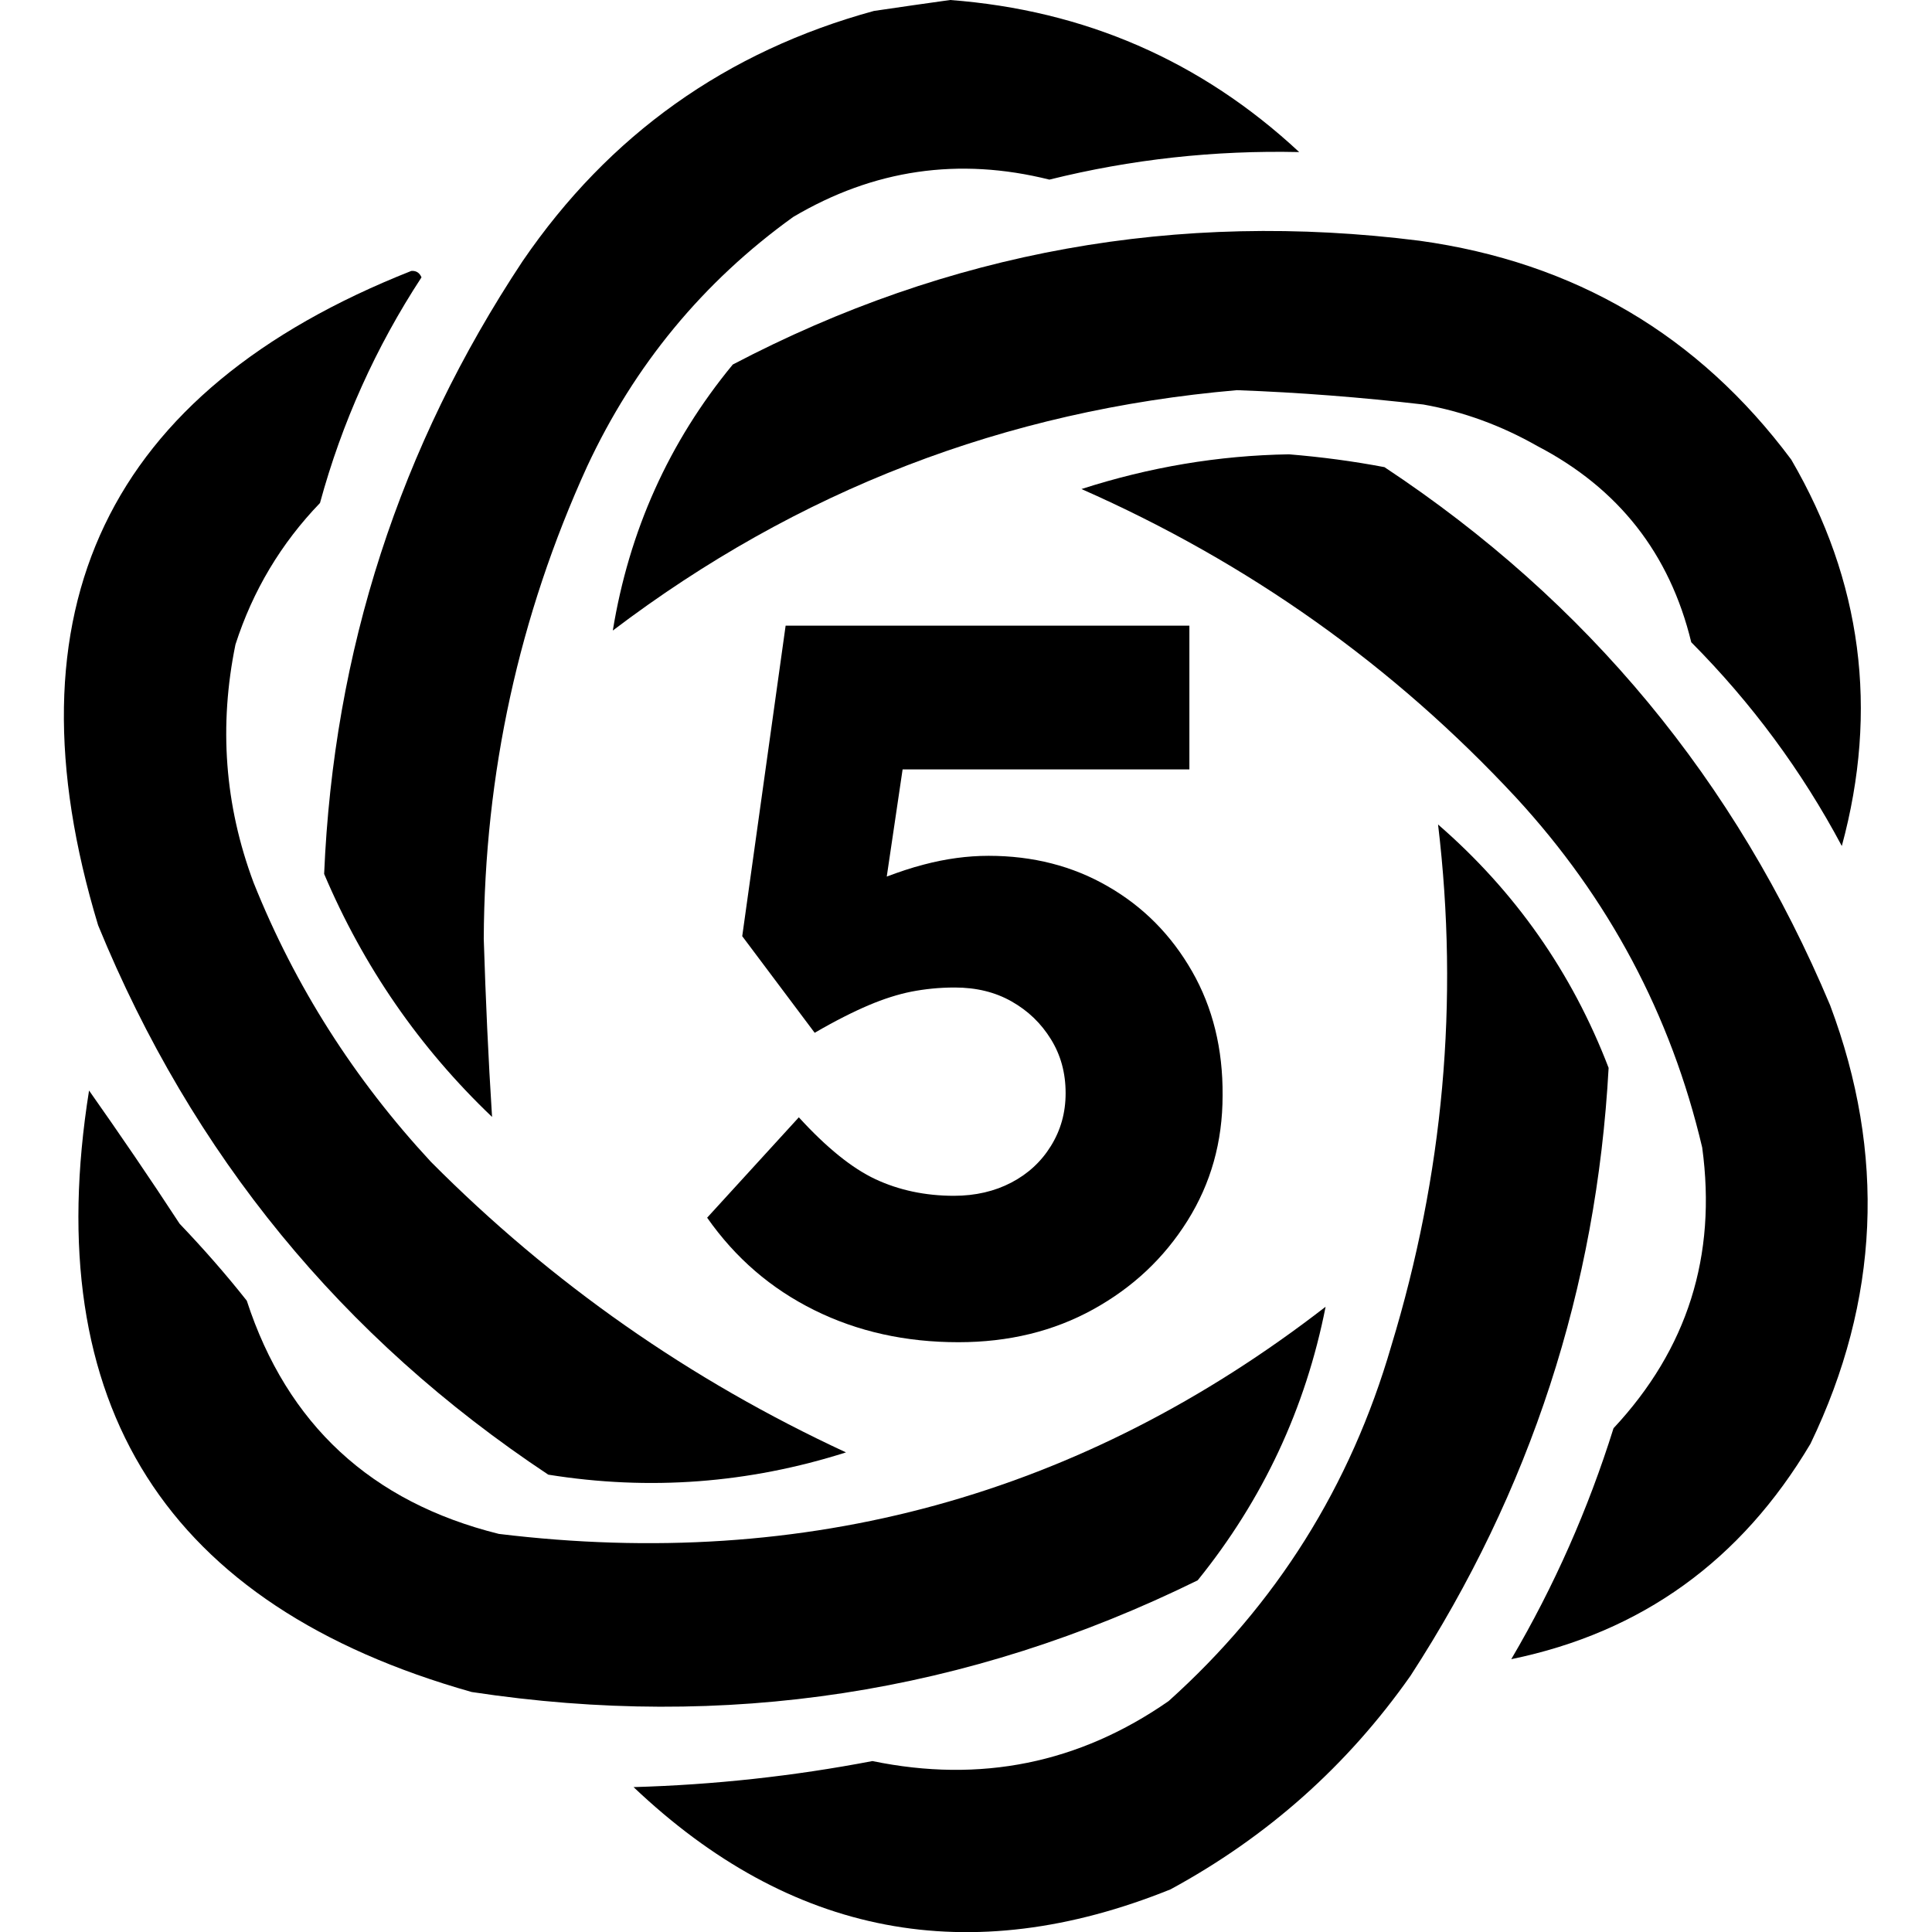
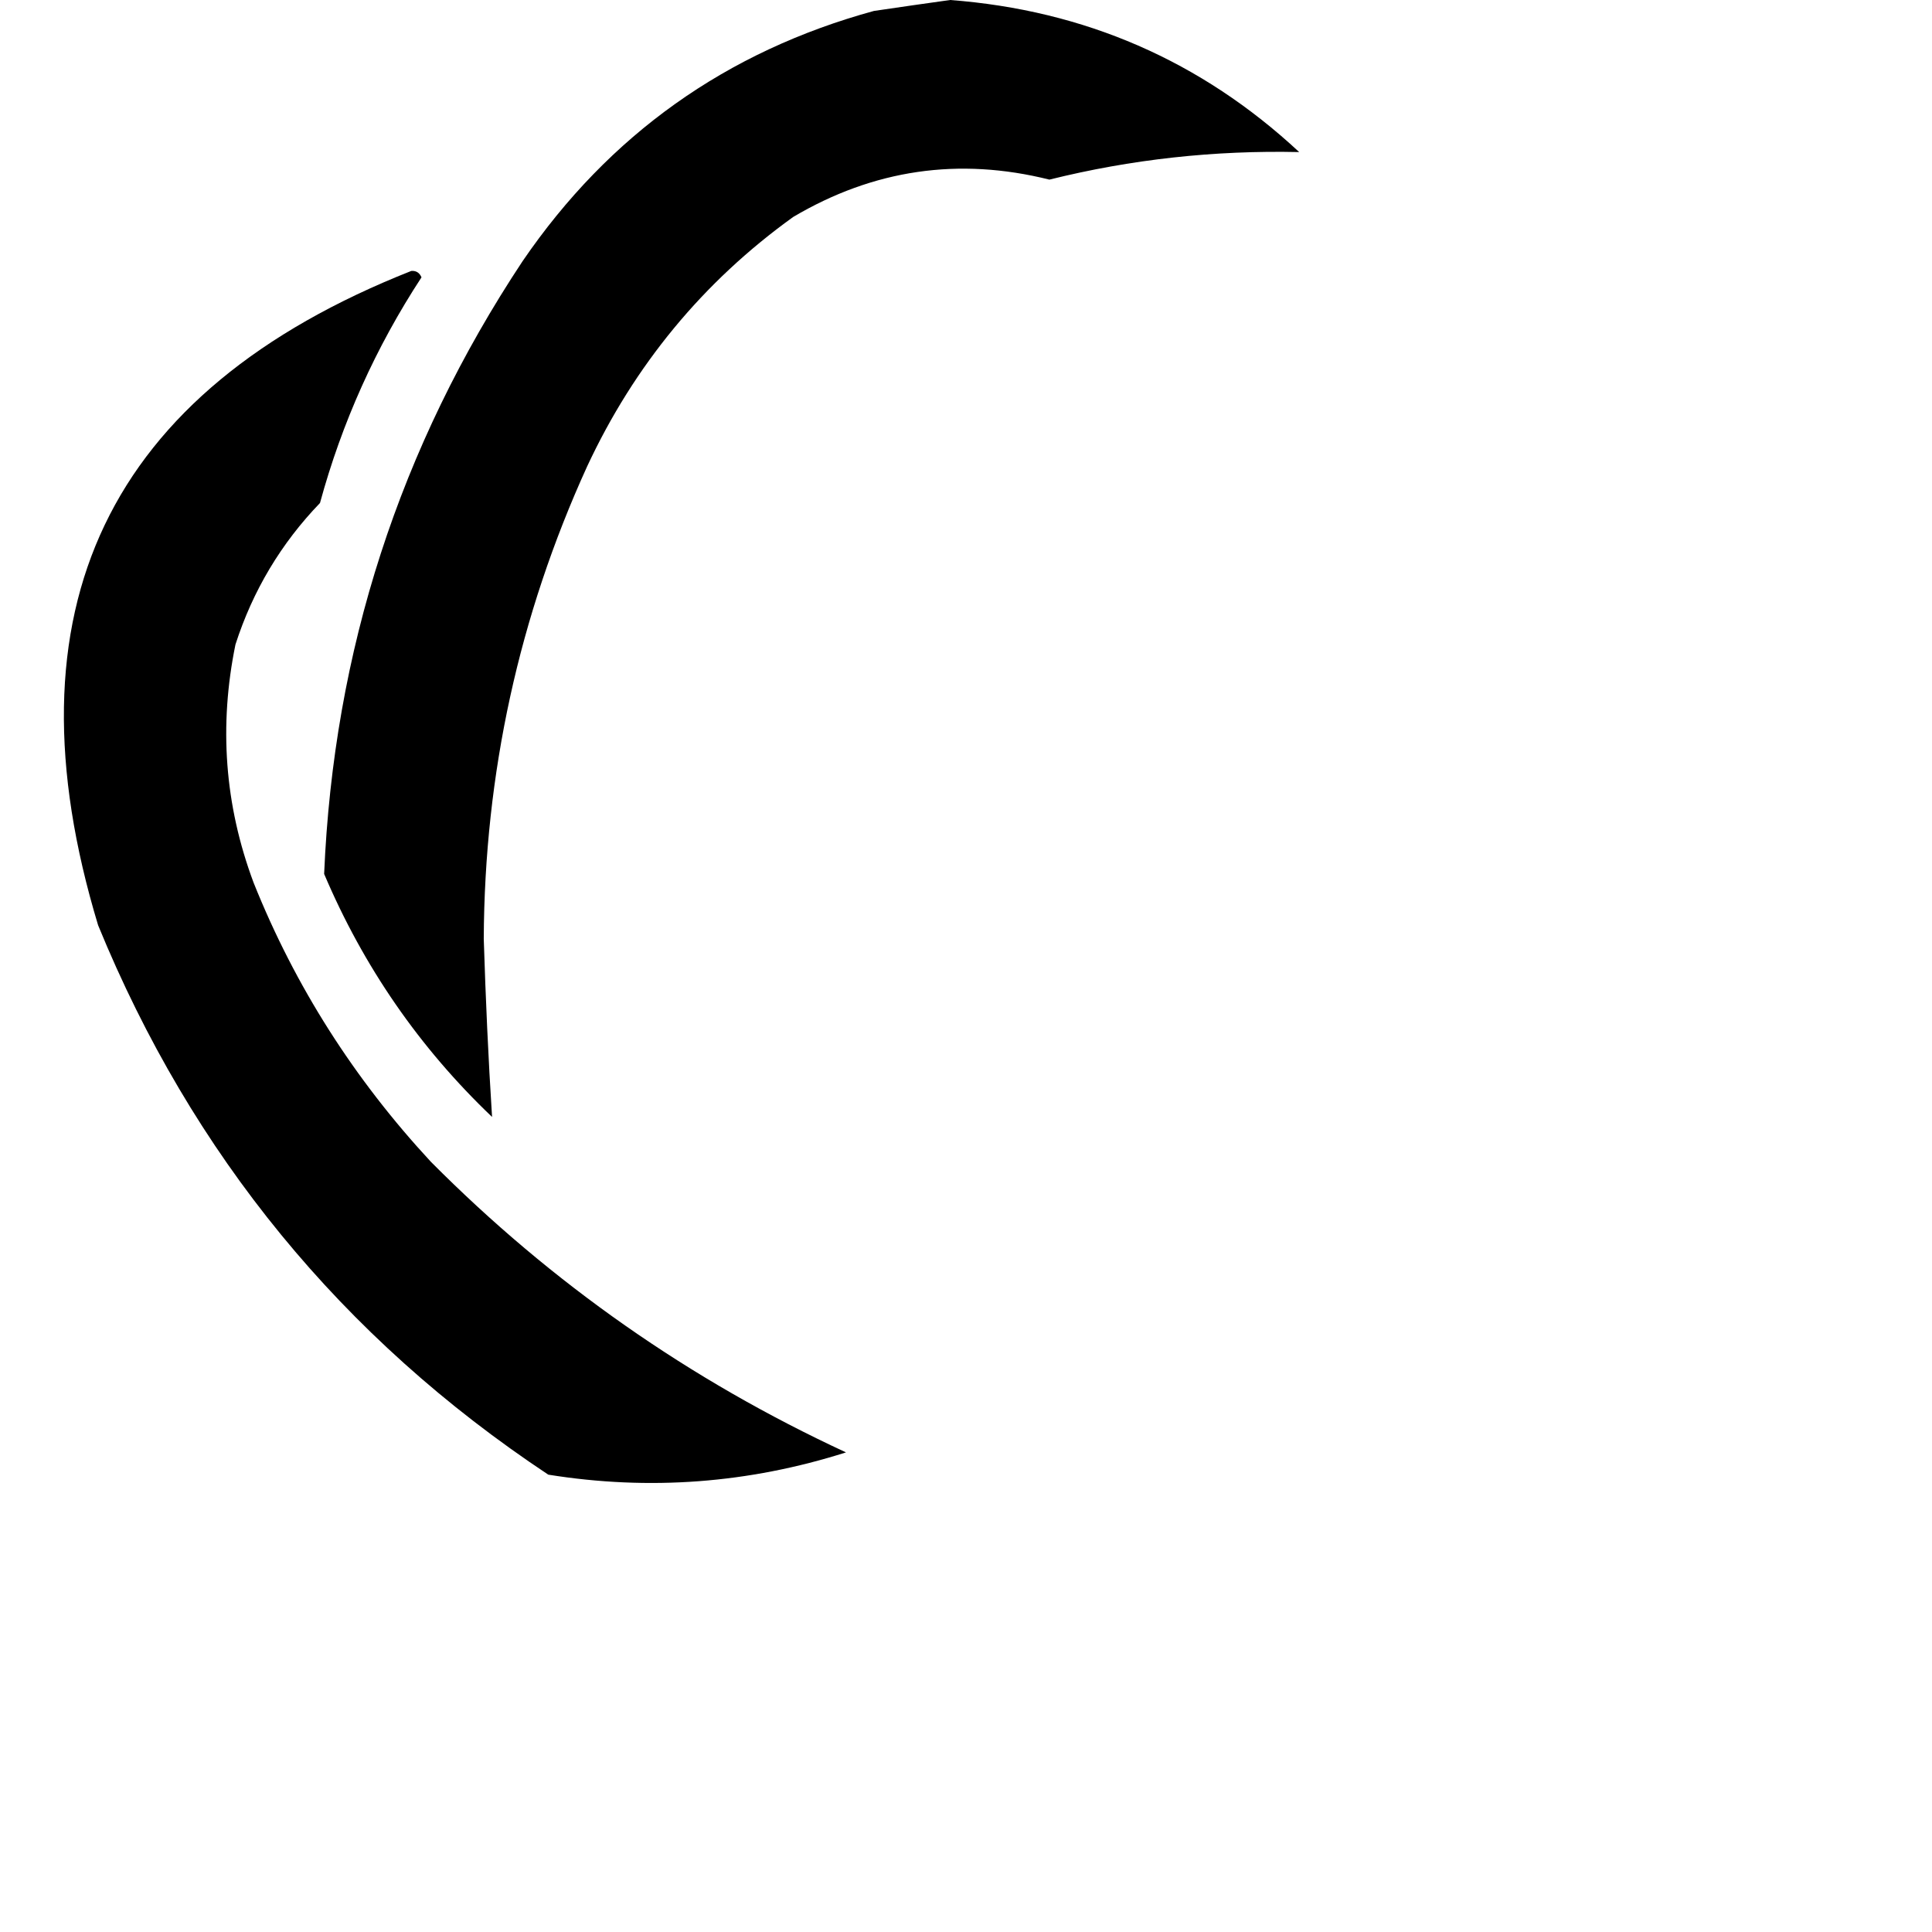
<svg xmlns="http://www.w3.org/2000/svg" version="1.1" id="Слой_1" x="0px" y="0px" viewBox="0 0 512 512" style="enable-background:new 0 0 512 512;" xml:space="preserve">
  <path d="M85.9,231.6c10.4,24.5,25.2,46,44.5,64.4c-1-15.6-1.7-31.3-2.2-47.2c0.2-43.7,9.3-85.5,27.4-125.2  c12.5-26.8,30.7-48.9,54.6-66.1c21.3-12.6,43.9-15.9,67.9-9.9c21.7-5.4,43.8-7.8,66.2-7.3c-26-24.2-56.9-37.6-92.5-40.3  c-6.6,0.9-13.3,1.9-20.2,2.9c-39.1,10.7-70.2,32.8-93.1,66.3C105.9,118.4,88.4,172.5,85.9,231.6z" />
-   <path d="M162.4,167.1c48.9-37.1,104-58.4,165.4-63.7c16.5,0.6,33,1.9,49.4,3.8c10.7,1.9,20.7,5.6,30.2,11  c21.5,11.2,35.1,28.5,40.8,52c16,16.1,29.3,34.1,39.9,54c9.8-36.1,5.3-70.3-13.4-102.4c-24.6-33-57.4-52.3-98.5-58  c-64.1-8.1-124.8,2.8-182,32.8C177.2,117.2,166.7,140.8,162.4,167.1z" />
  <path d="M145.3,390.8c26.8,4.3,53.1,2.3,78.9-5.9c-41.4-19.2-78-44.8-110-77c-20.3-21.9-36-46.5-47-74c-7.7-20.6-9.2-41.6-4.8-63.1  c4.6-14.3,12.1-26.8,22.4-37.5C90.6,112,99.6,92,111.7,73.5c-0.5-1.2-1.4-1.8-2.7-1.7C28.3,103.7,0.7,161.6,26,245.2  C50.9,306,90.6,354.5,145.3,390.8z" />
-   <path d="M485,266.4c-25-59.5-64.3-107-118.1-142.6c-8.4-1.6-16.8-2.7-25.3-3.4c-18.7,0.3-37,3.4-55,9.2  c44.2,19.5,82.6,46.7,115.2,81.8c24.5,26.6,41,57.5,49.3,92.7c3.9,28.7-3.9,53.4-23.5,74.4c-6.7,21.4-15.7,41.8-27.1,61.2  c34.5-7.1,60.9-26.1,79.3-57.1C498.1,344.6,499.8,305.8,485,266.4z" />
-   <path d="M426.3,283c-9.7-25.3-24.8-46.8-45.2-64.5c5.6,46.9,1.4,92.9-12.4,138.2c-10.8,37.2-30.5,68.5-59,94.1  c-23.7,16.5-49.9,21.8-78.5,15.9c-20.9,4-42,6.3-63.3,6.9c41.6,39.5,89,48.6,142.3,27.1c25.6-13.9,46.8-32.7,63.6-56.6  C405.6,395.1,423.1,341.4,426.3,283z" />
-   <path d="M351.3,346.3c-64.7,50.1-137.7,70.1-219.1,60.2c-33.8-8.4-56.1-29-66.8-61.8c-5.6-7.1-11.6-13.9-17.8-20.4  c-7.9-12.1-15.9-23.8-24-35.3C10.3,372.4,44,425.5,125,448.4c67.2,10.2,131.4,0.4,192.4-29.6C334.7,397.4,346,373.2,351.3,346.3z" />
-   <path d="M315.9,257.4c-5.5-9.6-12.9-17.1-22.3-22.5c-9.3-5.4-19.9-8.1-31.6-8.1c-5.7,0-11.4,0.8-17.1,2.3c-3.5,0.9-6.7,2-9.9,3.2  l4.2-28.4h76v-38.1H208.2l-11.5,82.3l19.2,25.6c5.5-3.2,10.3-5.6,14.3-7.3c4-1.7,7.8-2.9,11.3-3.6c3.6-0.7,7.4-1.1,11.5-1.1  c5.7,0,10.7,1.2,15.1,3.7c4.4,2.5,7.8,5.8,10.4,10c2.6,4.2,3.9,8.9,3.9,14.3c0,5.2-1.3,9.8-3.9,14c-2.6,4.2-6.1,7.4-10.5,9.7  c-4.4,2.3-9.5,3.5-15.2,3.5c-7.6,0-14.6-1.5-20.8-4.4c-6.2-2.9-13-8.4-20.3-16.4l-24.3,26.6c7.5,10.7,16.9,18.8,28.4,24.5  c11.5,5.7,24.2,8.5,38.2,8.5c13.3,0,25.2-2.9,35.7-8.7c10.5-5.8,18.8-13.6,25-23.5c6.2-9.9,9.3-20.9,9.3-33.2  C324.1,278,321.4,267,315.9,257.4z" />
</svg>